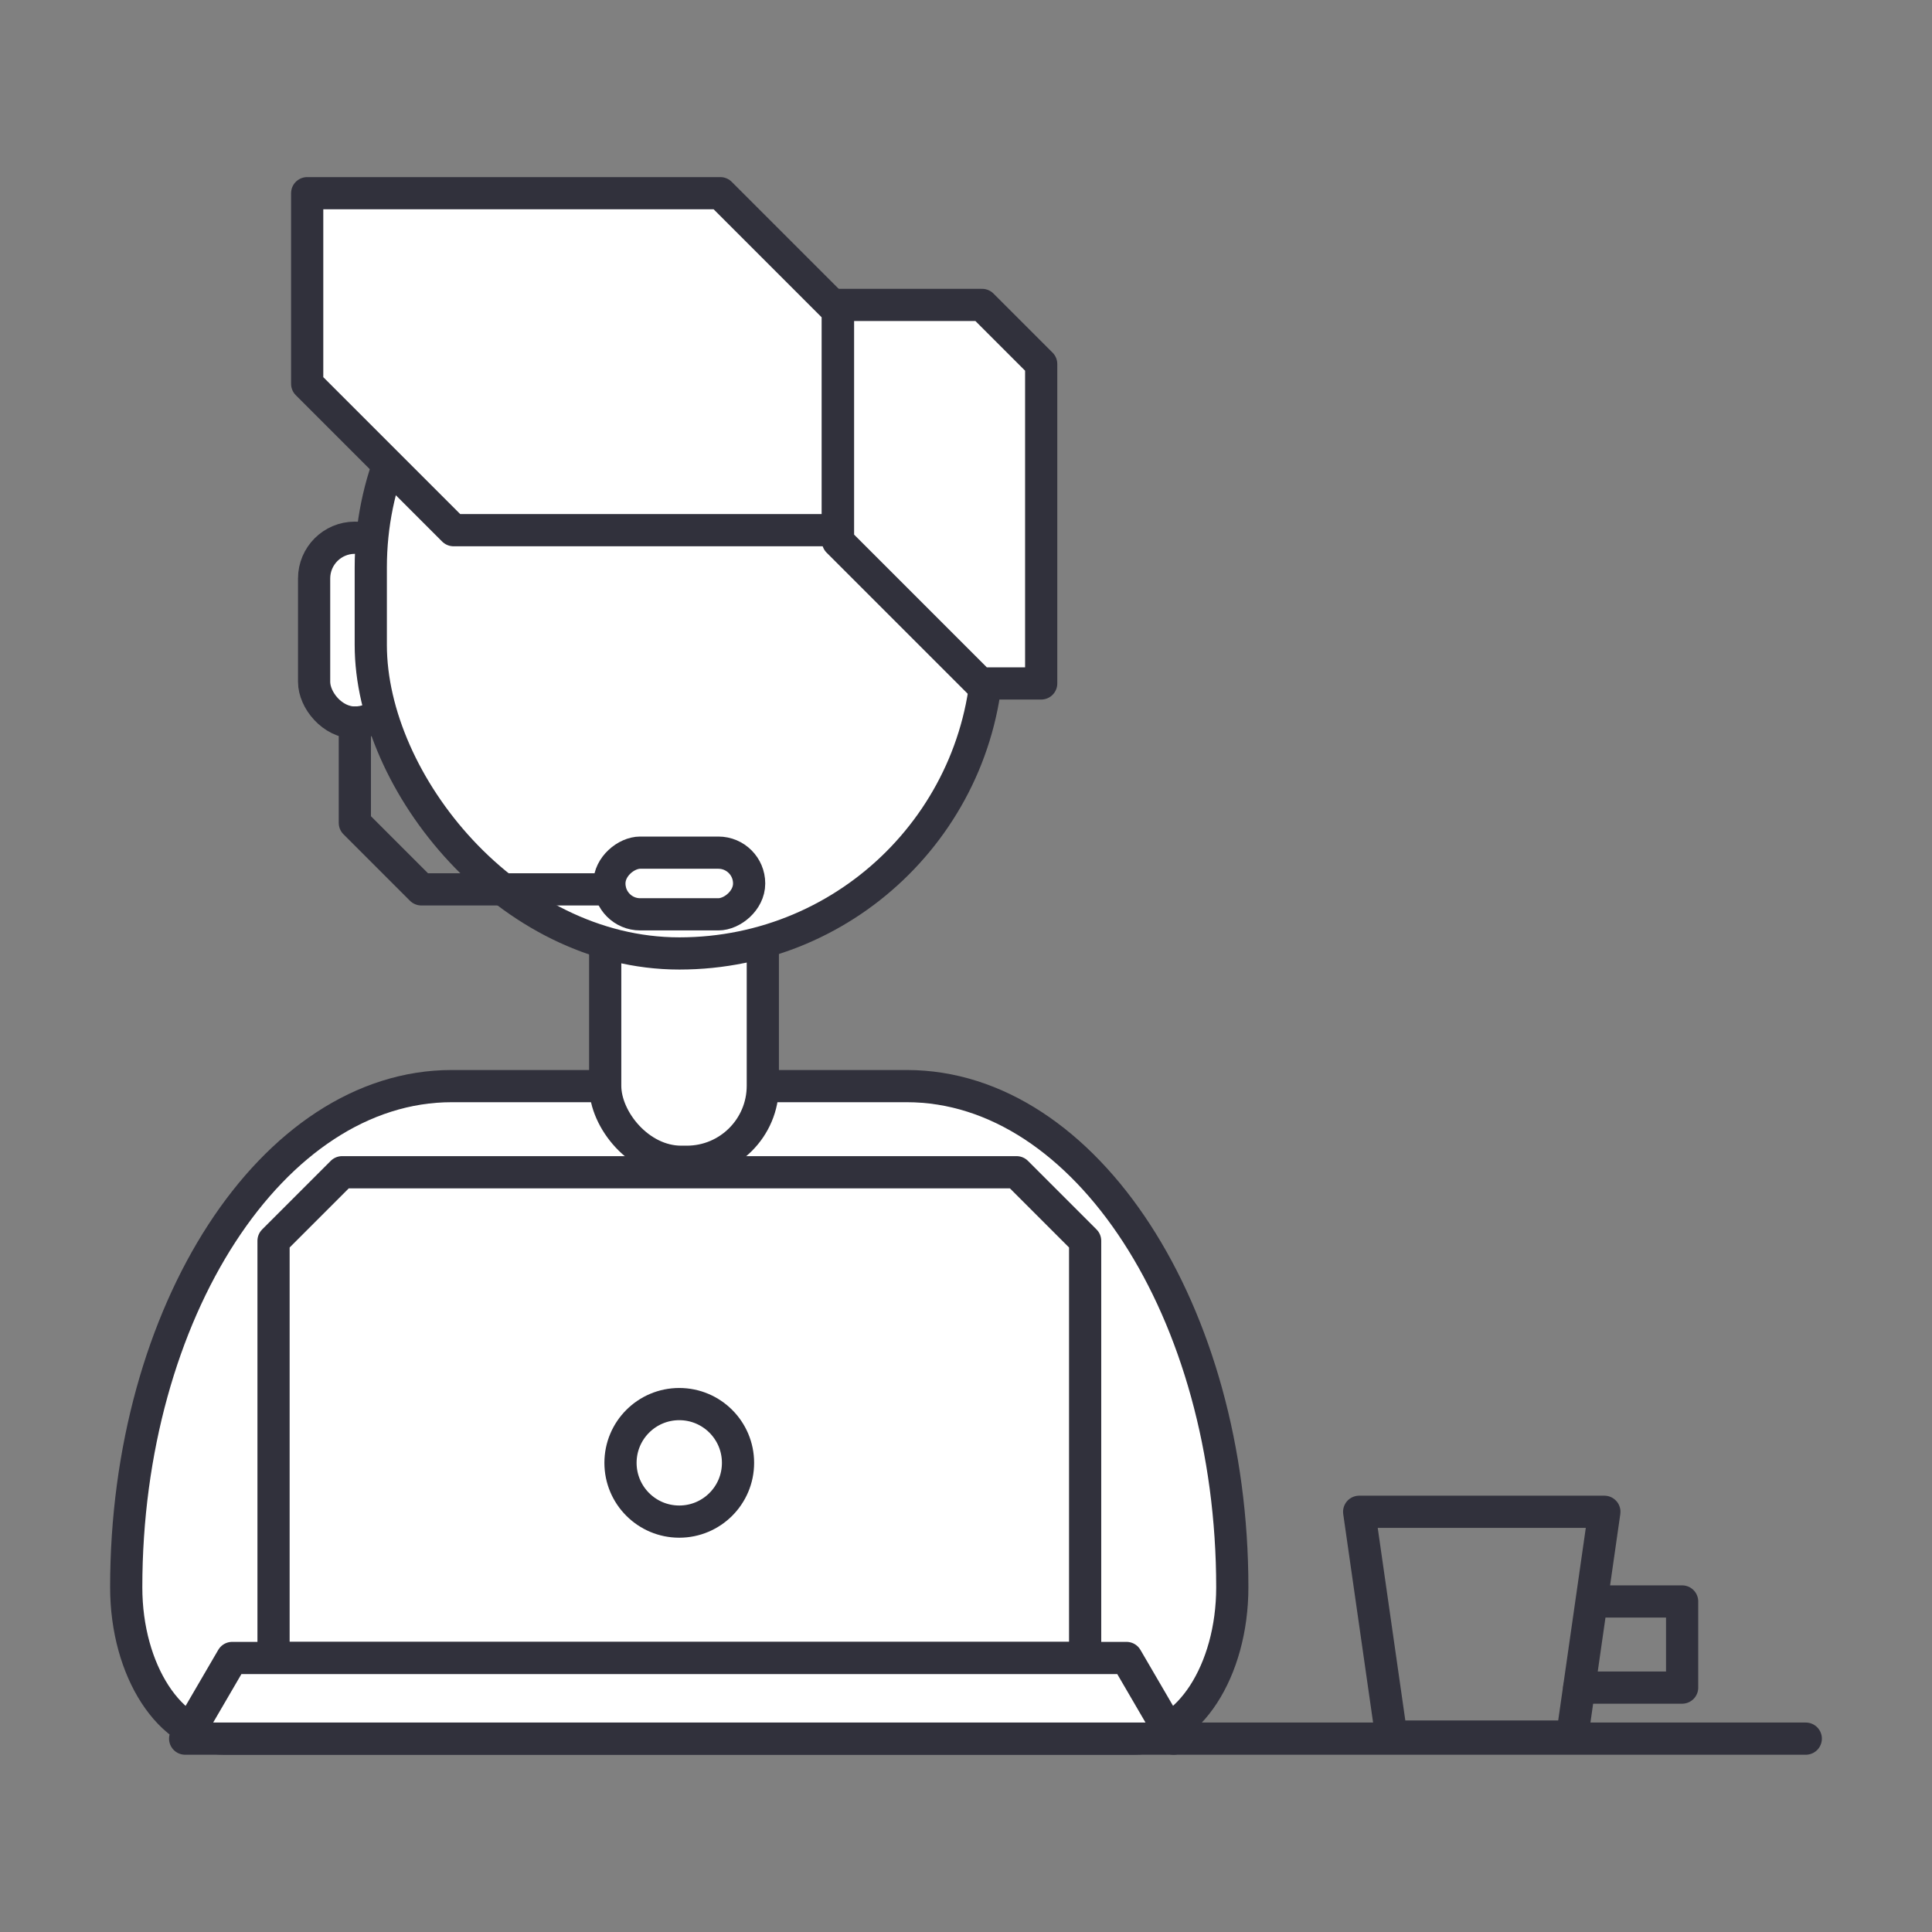
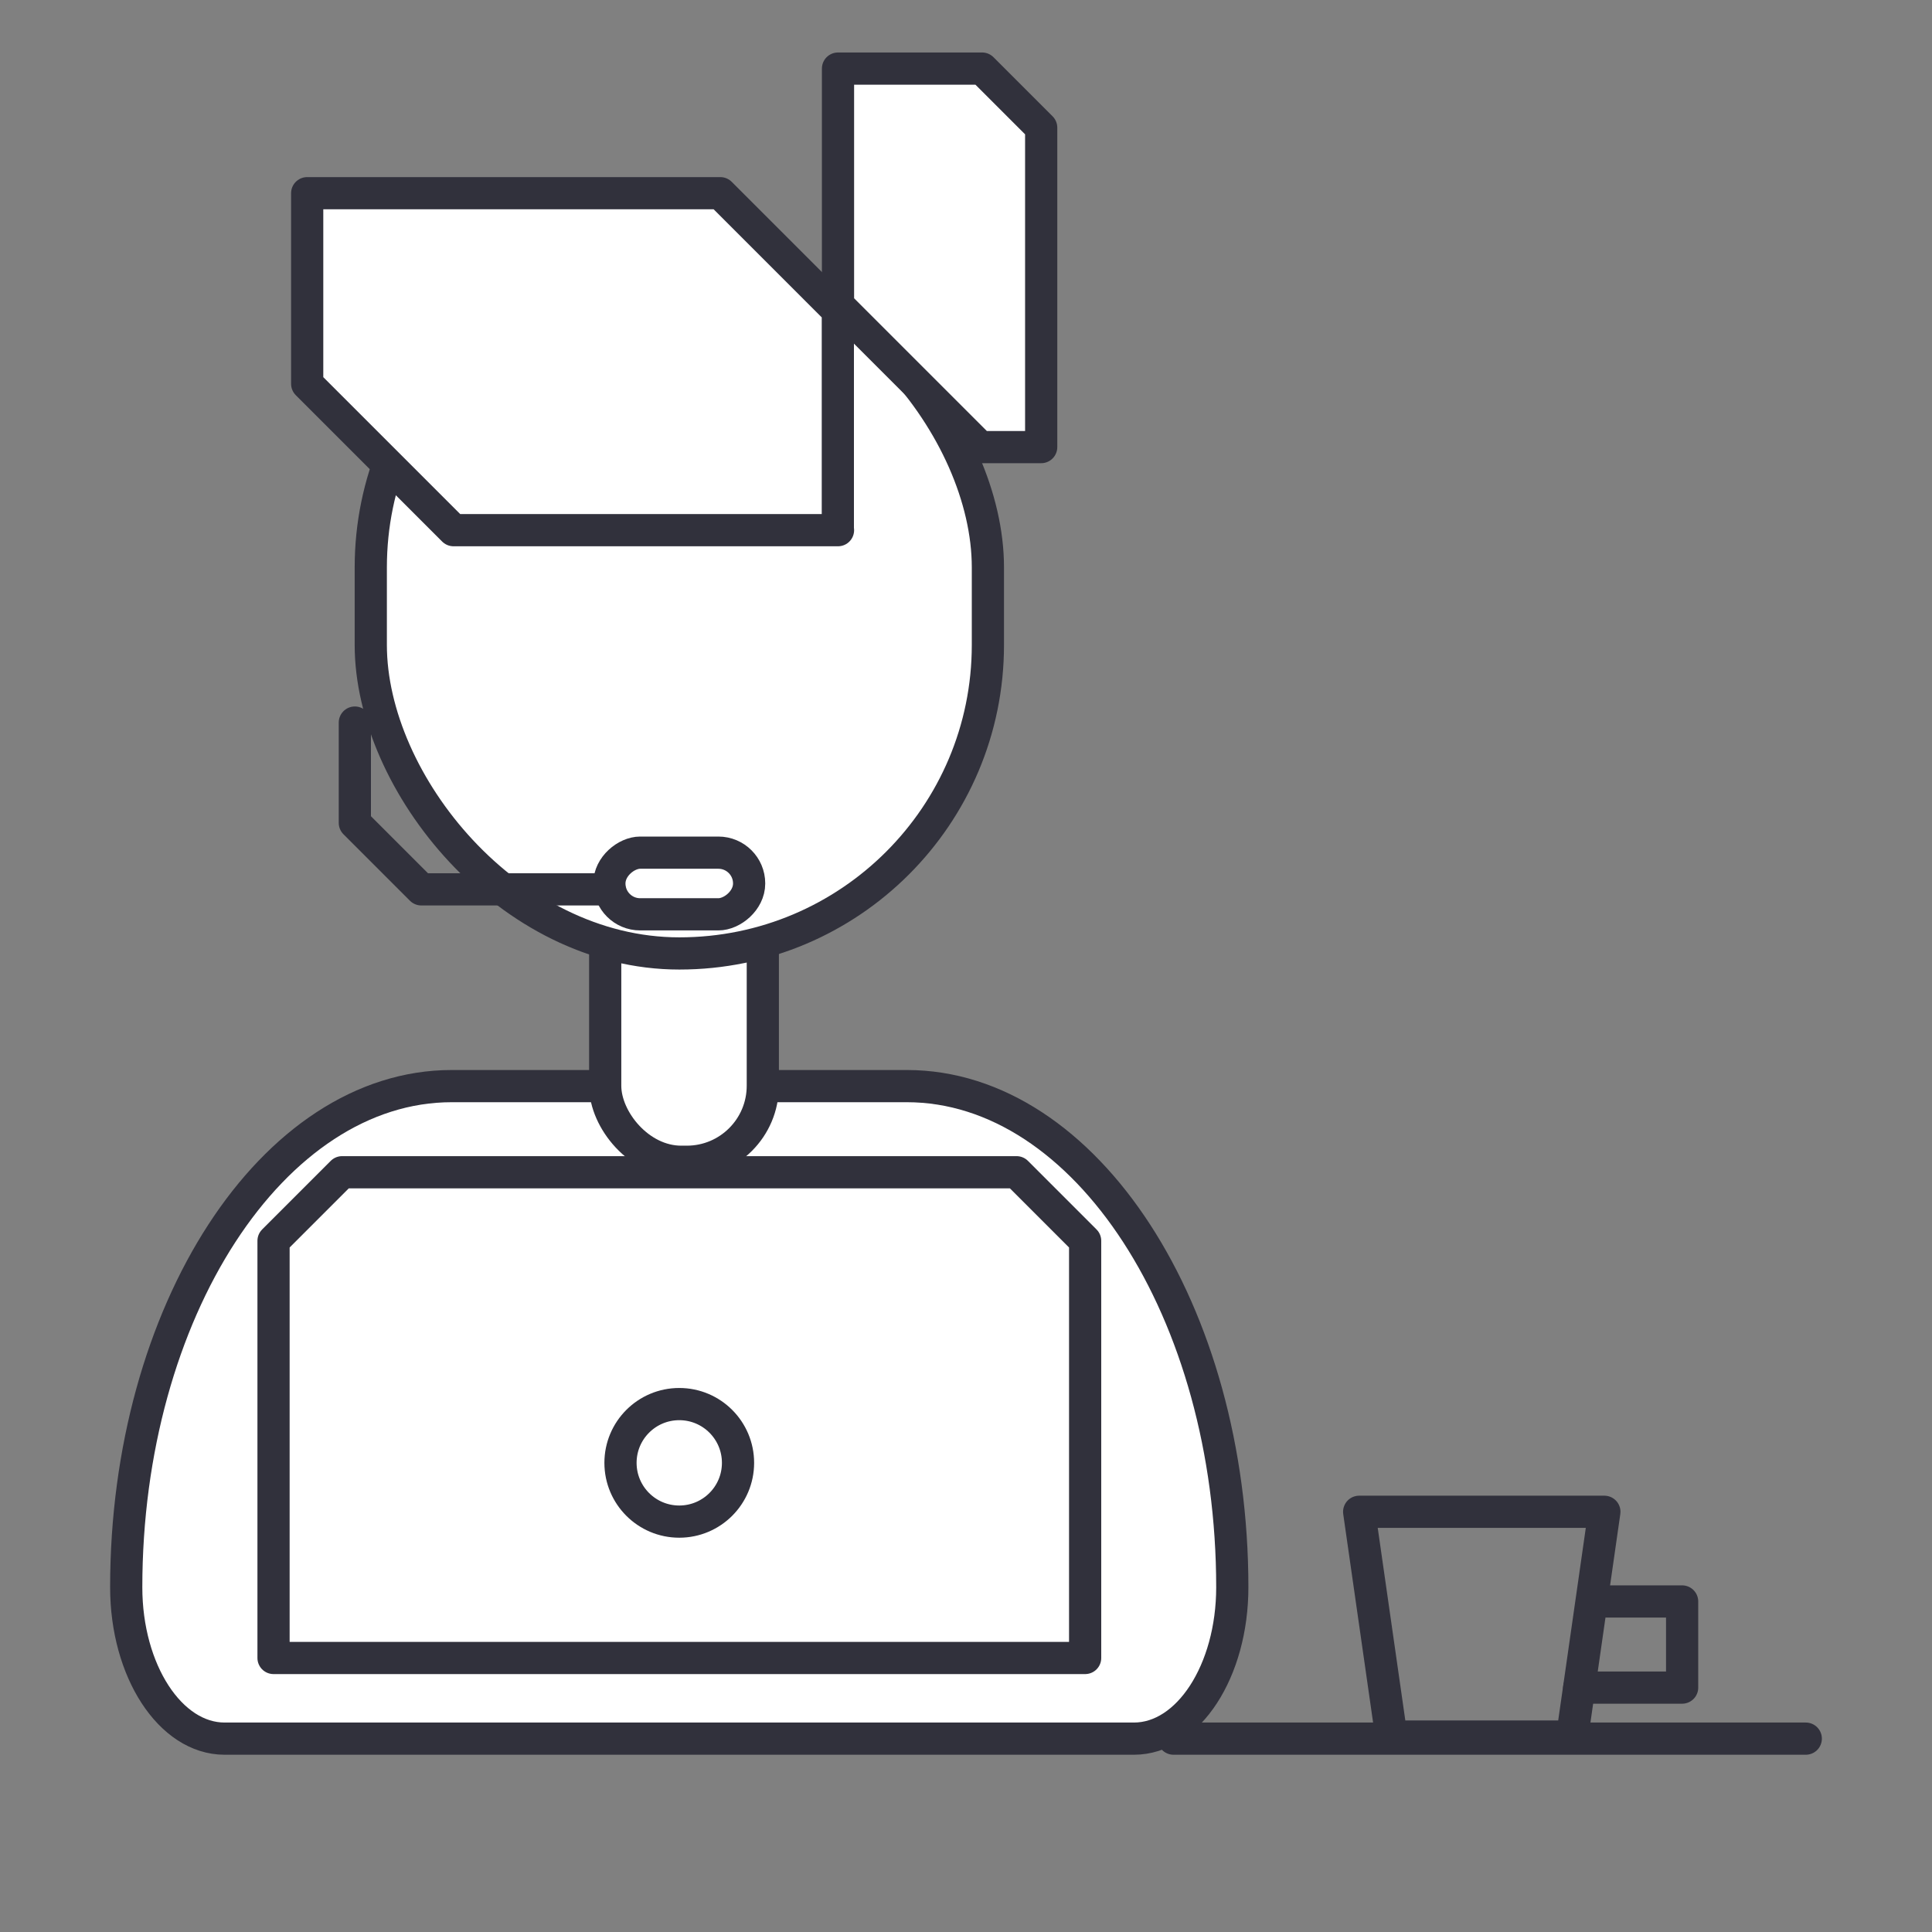
<svg xmlns="http://www.w3.org/2000/svg" id="Layer_1" version="1.1" viewBox="0 0 120 120">
  <rect x="0" y="0" width="120" height="120" fill="#808080" stroke="none" />
  <defs>
    <style>
      .st0 {
        fill: none;
      }

      .st0, .st1 {
        stroke: #31313c;
        stroke-linecap: round;
        stroke-linejoin: round;
        stroke-width: 2px;
      }

      .st1 {
        fill: #fff;
      }
    </style>
  </defs>
  <g>
-     <rect class="st1" x="19.51" y="33.4" width="5.06" height="11.48" rx="2.53" ry="2.53" />
    <path class="st1" d="M70.43,107.99H13.95c-3.37,0-6.11-4.21-6.11-9.4h0c0-17.12,9.1-31.13,20.22-31.13h28.26c11.12,0,20.22,14.01,20.22,31.13h0c0,5.19-2.73,9.4-6.11,9.4Z" />
    <rect class="st1" x="37.59" y="35.5" width="9.79" height="36.66" rx="4.72" ry="4.72" />
    <rect class="st1" x="23.03" y="16.08" width="38.33" height="43.14" rx="19.16" ry="19.16" />
    <path class="st1" d="M52.05,32.93h-23.88c-3.55-3.55-5.54-5.54-9.09-9.09v-11.84h25.66l7.3,7.3v13.62Z" />
-     <path class="st1" d="M52.05,18.94v14.68c3.45,3.45,5.38,5.38,8.83,8.83h3.79s0-19.84,0-19.84c-1.43-1.43-2.24-2.24-3.67-3.67h-8.95Z" />
+     <path class="st1" d="M52.05,18.94c3.45,3.45,5.38,5.38,8.83,8.83h3.79s0-19.84,0-19.84c-1.43-1.43-2.24-2.24-3.67-3.67h-8.95Z" />
    <polygon class="st1" points="50.53 93.79 34.88 93.79 40.71 83.18 44.69 83.18 50.53 93.79" />
    <g>
      <path class="st1" d="M67.4,102.98H16.99v-25.91c1.66-1.66,2.6-2.6,4.26-4.26h41.89c1.66,1.66,2.6,2.6,4.26,4.26v25.91Z" />
-       <polygon class="st1" points="72.89 107.99 11.5 107.99 14.42 102.98 69.97 102.98 72.89 107.99" />
      <circle class="st1" cx="42.19" cy="90.86" r="3.65" />
    </g>
    <rect class="st1" x="40.28" y="50.54" width="3.83" height="8.68" rx="1.91" ry="1.91" transform="translate(97.07 12.68) rotate(90)" />
    <path class="st0" d="M22.04,44.88v6.23c1.61,1.61,2.51,2.51,4.13,4.13h11.69" />
    <line class="st0" x1="72.89" y1="107.99" x2="112.16" y2="107.99" />
  </g>
  <polygon class="st0" points="97.65 107.86 86.42 107.86 84.42 93.9 99.65 93.9 97.65 107.86" />
  <polyline class="st0" points="99.65 99.47 104.48 99.47 104.48 104.82 98.09 104.82" />
</svg>